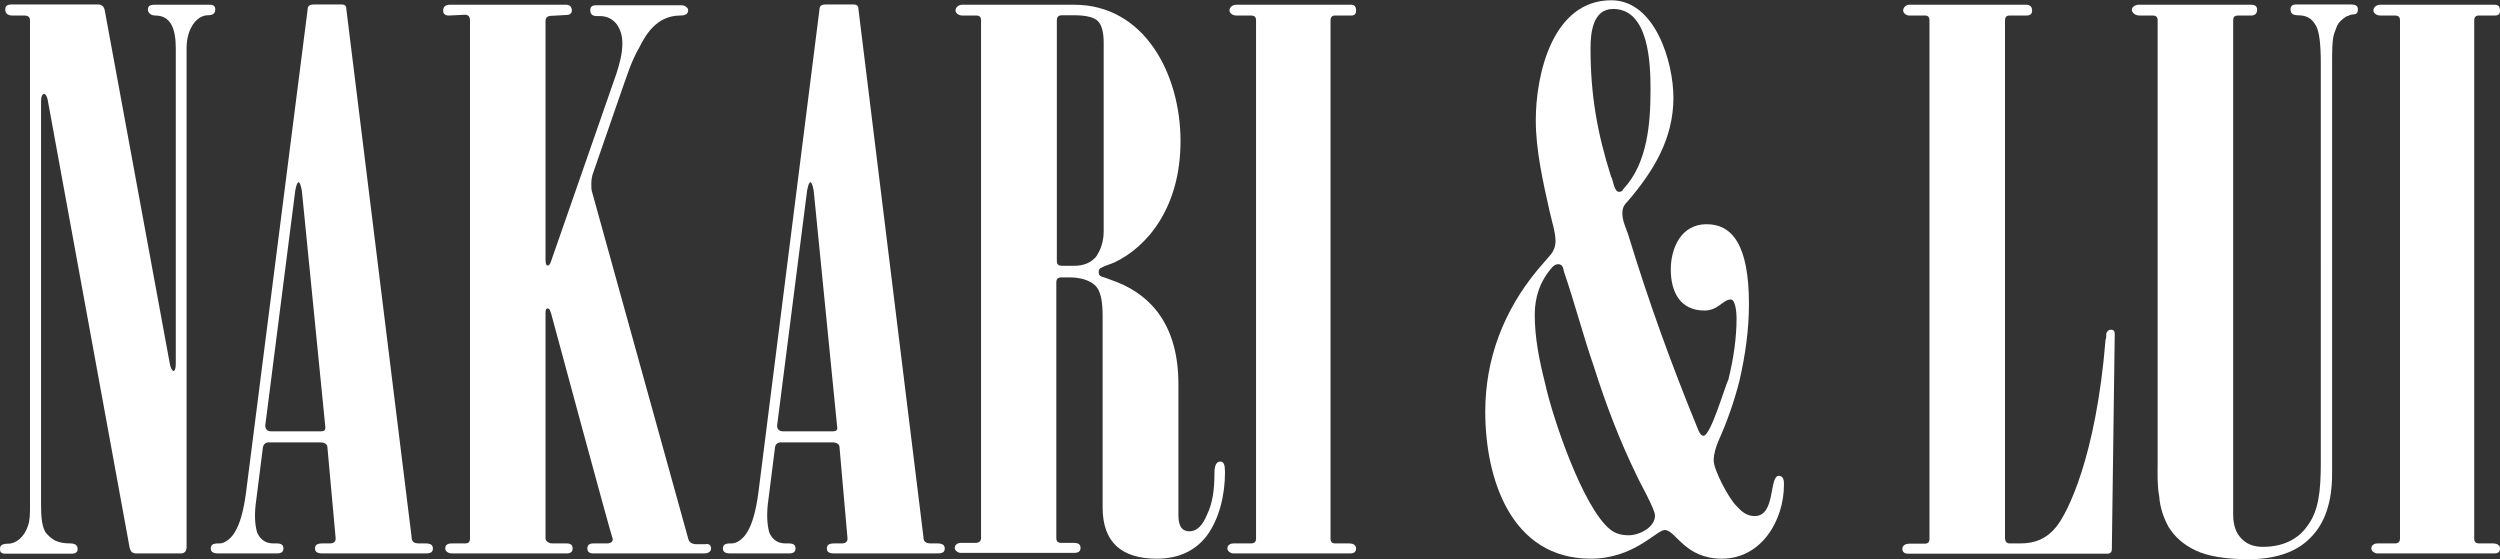
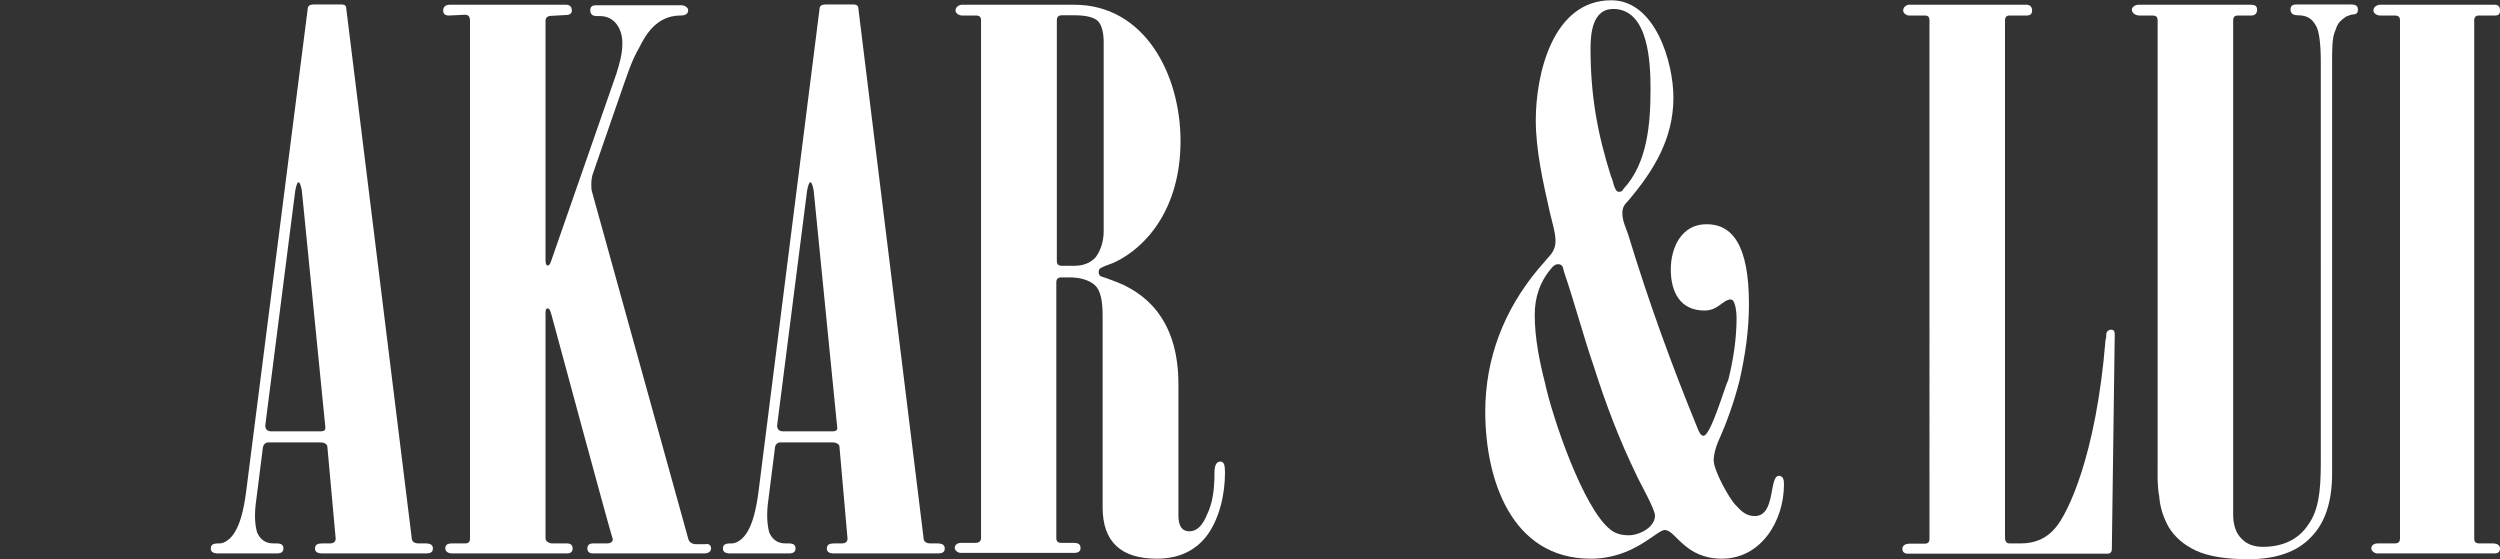
<svg xmlns="http://www.w3.org/2000/svg" xml:space="preserve" style="enable-background:new 0 0 950 212.6;" viewBox="0 0 950 212.6" y="0px" x="0px" id="Layer_1" version="1.1">
  <rect x="0" y="0" width="950" height="212.6" fill="#333333" stroke="none" />
  <style type="text/css">
	.st0{fill:#FFFFFF;}
</style>
-   <path d="M81.8,3.6C81.8,5,81,5.8,79,5.8c-4.2,0-8.1,5-8.1,12.5v189.5c0,1.7-0.8,2.5-2.2,2.5h-17c-1.4,0-2.2-0.8-2.5-2.5  L18.1,37.8c-0.8-3.3-2.5-2.5-2.5,0.6V192c0,4.2,0.3,8.9,2.2,10.9c1.9,1.9,3.6,3.6,8.9,3.6c2,0,2.8,0.8,2.8,2.2  c0,1.1-0.8,1.7-2.2,1.7H2c-2,0-2-1.1-2-1.9c0-1.4,1.1-1.9,3.1-1.9c3,0,6.1-2.5,7.5-6.7c0.8-2.2,0.8-4.7,0.8-7.8V7.8  c0-1.4-0.8-1.9-2.2-1.9H4.5C2.8,5.8,2,5,2,3.6s0.8-1.9,2.5-1.9h32.8c1.4,0,2.2,0.8,2.5,2.2l24.8,134.7c0.8,3.3,2.2,3.1,2.2-0.3V18.4  c0-7.5-1.9-12.5-7.8-12.5c-2,0-2.8-1.4-2.8-2.2c0-1.4,0.8-1.9,2.5-1.9H79C81,1.7,81.8,2.2,81.8,3.6z" class="st0" />
  <path d="M164.5,208.4c0,1.4-0.8,1.9-2.8,1.9h-39.2c-1.9,0-2.8-0.6-2.8-1.9s0.8-1.9,2.8-1.9h2.8c1.7,0,2.5-0.8,2.2-2.5  l-3.1-34.2c0-1.1-1.4-1.7-2.5-1.7h-19.8c-1.1,0-1.9,0.6-2.2,1.9l-2.5,19.8c-0.8,5.3-0.6,9.5,0.3,12.5c0.8,1.9,2.5,4.2,6.1,4.2h1.4  c1.7,0,2.5,0.6,2.5,1.9s-0.8,1.9-2.5,1.9H82.9c-1.9,0-2.8-0.6-2.8-1.9s0.8-1.9,2.8-1.9h0.6c1.9,0,4.4-1.9,5.8-4.4  c1.9-3.1,3.3-8.1,4.2-15L116.9,3.6c0-1.4,0.8-1.9,2.5-1.9h10.3c1.4,0,1.9,0.5,1.9,1.7L156.4,204c0,1.7,0.8,2.5,2.8,2.5h2.5  C163.6,206.5,164.5,207.1,164.5,208.4L164.5,208.4z M123.6,162l-8.9-89.6c-0.8-4.2-1.7-4.2-2.5,0l-11.4,89.3c0,1.4,0.8,2.2,2.2,2.2  h18.9C123.3,163.9,123.8,163.4,123.6,162z" class="st0" />
  <path d="M270.2,208.4c0,1.4-1.4,1.9-2.5,1.9h-42.3c-1.4,0-2.2-0.6-2.2-1.9s0.8-1.9,2.2-1.9h5.3c1.1,0,2.8-0.6,1.9-2.5  c-0.6-1.4-21.4-78.2-23.1-84.6c-0.3-0.8-0.5-2.2-1.4-2.2s-0.8,1.4-0.8,2.2v85.2c0,1.1,1.4,1.9,2.5,1.9h5.6c1.4,0,2.2,0.6,2.2,1.9  s-0.8,1.9-2.2,1.9h-43.7c-1.1,0-2.5-0.6-2.5-1.9s0.8-1.9,2.5-1.9h5c1.4,0,1.9-0.6,1.9-1.9V7.8c0-1.4-0.6-2.2-1.9-2.2l-6.1,0.3  c-1.4,0-2.2-0.6-2.2-1.9s0.8-2.2,2.5-2.2h44.2c1.4,0,2.2,0.8,2.2,2.2c0,1.1-0.8,1.7-2.2,1.7l-5.3,0.3c-1.7,0-2.5,0.6-2.5,2v90.4  c0,0.8,0,2.5,0.8,2.5s1.1-1.1,1.4-1.9l24.8-71.2c1.1-3.6,2.2-7.2,2.2-11.4c0-5.3-2.8-10.3-8.6-10.3c-1.4,0-3.6,0.3-3.6-2.2  c0-1.4,0.8-1.9,2.2-1.9H259c1.1,0,2.5,0.8,2.5,1.9c0,1.4-1.1,2-3,2c-9.2,0-13.4,7.8-15.6,12.2c-3.1,5.3-4.7,10.9-6.7,16.4  l-10.9,31.5c-0.3,0.8-0.6,2.2-0.6,3.9c0,1.4,0,2.2,0.3,3.1l36.5,131.6c0.3,1.4,1.4,2.2,3.1,2.2h3.3  C269.3,206.5,270.2,207.1,270.2,208.4L270.2,208.4z" class="st0" />
  <path d="M359,208.4c0,1.4-0.8,1.9-2.8,1.9h-39.2c-2,0-2.8-0.6-2.8-1.9s0.8-1.9,2.8-1.9h2.8c1.7,0,2.5-0.8,2.2-2.5  l-3-34.2c0-1.1-1.4-1.7-2.5-1.7h-19.8c-1.1,0-2,0.6-2.2,1.9l-2.5,19.8c-0.8,5.3-0.5,9.5,0.3,12.5c0.8,1.9,2.5,4.2,6.1,4.2h1.4  c1.7,0,2.5,0.6,2.5,1.9s-0.8,1.9-2.5,1.9h-22.3c-1.9,0-2.8-0.6-2.8-1.9s0.8-1.9,2.8-1.9h0.6c2,0,4.5-1.9,5.9-4.4  c1.9-3.1,3.3-8.1,4.2-15L311.4,3.6c0-1.4,0.8-1.9,2.5-1.9h10.3c1.4,0,2,0.5,2,1.7L350.9,204c0,1.7,0.8,2.5,2.8,2.5h2.5  C358.1,206.5,359,207.1,359,208.4L359,208.4z M318.1,162l-8.9-89.6c-0.8-4.2-1.7-4.2-2.5,0l-11.4,89.3c0,1.4,0.8,2.2,2.2,2.2h18.9  C317.8,163.9,318.4,163.4,318.1,162L318.1,162z" class="st0" />
  <path d="M465.5,179.5c0,8.6-2.2,17.8-7,24.2c-4.5,5.8-10.9,8.6-18.9,8.6c-13.6,0-20.6-6.4-20.6-19.5v-72.9  c0-5.6-0.8-9.5-2.8-11.4c-2-1.9-5.3-3.1-10-3.1h-2.8c-1.4,0-2,0.6-2,1.9v97.1c0,1.4,0.6,1.9,2,1.9h4.7c1.7,0,2.5,0.6,2.5,1.9  s-0.8,1.9-2.5,1.9h-43.1c-0.8,0-2.2-0.8-2.2-1.9c0-1.4,1.4-1.9,2.2-1.9h5.6c1.4,0,2.2-0.6,2.2-1.9V7.8c0-1.4-0.6-1.9-1.9-1.9h-5.3  c-1.1,0-2.5-0.8-2.5-1.9c0-1.4,1.4-2.2,2.5-2.2h42.6c26.7,0,40.4,26.4,40.4,51.8s-12.8,40.4-25.3,46.2c-1.9,0.8-3.3,1.1-4.7,1.9  c-0.8,0.3-1.1,0.8-1.1,1.7s0.3,1.4,1.1,1.7c2,0.6,3.9,1.4,6.1,2.2c13.1,5.3,23.1,16.7,23.1,38.7v49.8c0,4.2,1.4,6.1,4.2,6.1  s5-2.2,6.7-6.4c2-4.2,2.8-8.9,2.8-15.9c0-2.8,0.8-4.2,2.2-4.2S465.5,176.7,465.5,179.5L465.5,179.5z M419.4,87.9V16.1  c0-3.9-0.8-6.7-2.2-8.1c-1.4-1.4-4.5-2.2-8.9-2.2h-4.7c-1.4,0-2,0.6-2,2v91.3c0,1.4,0.6,1.9,2,1.9h4.7c3.4,0,6.1-1.1,8.1-3.3  C418.2,95.2,419.4,91.8,419.4,87.9L419.4,87.9z" class="st0" />
-   <path d="M515.3,208.4c0,1.4-0.8,1.9-2.2,1.9h-44.5c-0.8,0-2.2-0.8-2.2-1.9c0-1.4,1.4-1.9,2.2-1.9h6.7c1.4,0,2-0.6,2-1.9  V7.8c0-1.4-0.6-1.9-2-1.9h-5.6c-1.1,0-2.5-0.8-2.5-1.9c0-1.4,1.4-2.2,2.5-2.2h43.7c1.4,0,1.9,0.8,1.9,2.2s-0.6,1.9-1.9,1.9h-6.1  c-1.1,0-1.7,0.6-1.7,1.9v196.8c0,1.4,0.6,1.9,1.9,1.9h5.3C514,206.5,515.3,207,515.3,208.4L515.3,208.4z" class="st0" />
  <path d="M677.9,184.2c0,13.6-8.6,28.1-23.6,28.1c-14.2,0-17.5-10.9-21.7-10.9c-3.1,0-11.7,10.9-28.1,10.9  c-30.3,0-40.1-30.3-40.1-55.9c0-20,7-38.4,20-54l5-5.8c1.1-1.4,1.7-3.1,1.7-5c0-3.3-1.4-7.5-2.2-11.1c-2.5-11.1-5.3-23.4-5.3-34.8  c0-17.5,6.4-45.6,28.7-45.6c16.7,0,23.6,23.6,23.6,37c0,15.6-7.5,27.8-17.2,39.2c-1.4,1.4-2.2,2.5-2.2,4.7c0,3.1,1.4,5.6,2.2,8.1  c7.8,25.6,16.4,49.3,26.4,73.7c0.3,0.8,1.1,2.8,2.2,2.8c2.8,0,8.1-18.6,9.5-21.4c2-8.1,3.1-15.9,3.1-23.4c0-1.4-0.3-7-2.2-7  c-3,0-4.7,4.2-10,4.2c-9.2,0-12.8-7-12.8-15.6c0-8.1,3.9-17.2,13.6-17.2s16.1,7.8,16.1,30.3c0,10-1.4,19.5-3.6,29.2  c-2,7.8-4.7,15.6-8.1,23.1c-0.8,1.9-1.7,4.7-1.7,7.2c0,3.6,5.8,14.5,8.6,17.2c2,2.2,3.9,3.9,7,3.9c8.1,0,5.3-15.3,9.2-15.3  C677.9,180.9,677.9,182.9,677.9,184.2L677.9,184.2z M628.9,195.9c0-2.5-6.1-13.1-7-15.3c-6.4-13.1-11.7-27-16.2-41.2  c-4.2-12.2-7.2-23.9-11.4-36.2c-0.3-1.1-0.3-2.8-2.2-2.8c-0.8,0-1.4,0.3-2.2,1.1c-4.7,5.3-6.7,11.4-6.7,18.1  c0,8.6,1.7,17.3,3.9,25.9c2.8,13.1,14.5,47.6,24.8,55.7c1.7,1.4,3.9,2.2,7,2.2C623,203.4,628.9,200.4,628.9,195.9L628.9,195.9z   M627.2,34c0-9.5-0.5-30.6-14.2-30.6c-7.8,0-8.6,9.2-8.6,15c0,17.5,2.5,32,7.8,48.7c0.8,1.1,1.1,5.8,3,5.8c0.8,0,1.4-0.3,1.7-1.1  C626.1,62,627.2,46.7,627.2,34L627.2,34z" class="st0" />
  <path d="M803.6,126.9l-1.1,81.8c0,1.1-0.6,1.7-1.7,1.7h-75.7c-1.4,0-2.2-0.6-2.2-1.9s1.4-1.9,2.5-1.9h5.9  c1.4,0,1.9-0.6,1.9-1.9V7.8c0-1.4-0.6-1.9-1.7-1.9h-6.1c-0.8,0-2.2-0.8-2.2-1.9c0-1.4,1.4-2.2,2.2-2.2H770c1.4,0,2.2,0.8,2.2,2.2  s-0.8,1.9-2.2,1.9h-6.4c-1.1,0-1.7,0.6-1.7,1.9v196.5c0,1.4,0.6,2.2,1.7,2.2h4.2c5.6,0,10-1.9,13.4-6.1c4.5-5.3,15.3-27,18.9-71.2  c0.3-0.8,0.3-1.7,0.3-2.5c0.3-0.8,0.8-1.4,1.7-1.4C803.1,125.2,803.6,125.8,803.6,126.9L803.6,126.9z" class="st0" />
  <path d="M896,3.6c0,1.4-0.6,1.9-2,1.9c-0.8,0-1.7,0.6-2.5,0.8c-0.8,0.6-2,1.4-2.8,2.5c-0.8,1.1-0.8,1.7-1.7,3.9  c-0.8,2.5-0.8,6.7-0.8,10.9v156.4c0,10.9-2.8,18.9-8.1,24.2c-5.3,5.6-13.4,8.3-23.7,8.3c-8.6,0-15.3-1.1-20-3.3  c-4.7-2.2-8.1-5.3-10.3-8.9c-2-3.6-3.3-7.5-3.6-11.7c-0.8-4.2-0.6-8.4-0.6-12V7.8c0-1.4-0.6-1.9-2-1.9h-5c-1.1,0-2.8-0.8-2.8-2.2  c0-1.1,1.4-1.9,2.5-1.9h42.6c1.7,0,2.5,0.5,2.5,1.9s-0.8,2.2-2.2,2.2h-5c-1.4,0-1.9,0.6-1.9,1.9v187.8c0,3.9,1.1,7,3,8.9  c2,2.2,4.7,3.3,8.3,3.3c7.5,0,13.4-2.8,17-8.1c4.2-5.6,5-13.1,5-23.9V23.6c0-7-0.6-11.4-1.7-13.6c-1.1-1.9-2.5-4.2-7-4.2  c-2,0-2.8-0.8-2.8-2.2s0.8-1.9,2.2-1.9h20.6C895.2,1.7,896,2.2,896,3.6L896,3.6z" class="st0" />
  <path d="M950,208.4c0,1.4-0.8,1.9-2.2,1.9h-44.5c-0.8,0-2.2-0.8-2.2-1.9c0-1.4,1.4-1.9,2.2-1.9h6.7c1.4,0,2-0.6,2-1.9  V7.8c0-1.4-0.6-1.9-2-1.9h-5.6c-1.1,0-2.5-0.8-2.5-1.9c0-1.4,1.4-2.2,2.5-2.2H948c1.4,0,2,0.8,2,2.2s-0.6,1.9-2,1.9h-6.1  c-1.1,0-1.7,0.6-1.7,1.9v196.8c0,1.4,0.6,1.9,2,1.9h5.3C948.6,206.5,950,207,950,208.4L950,208.4z" class="st0" />
</svg>